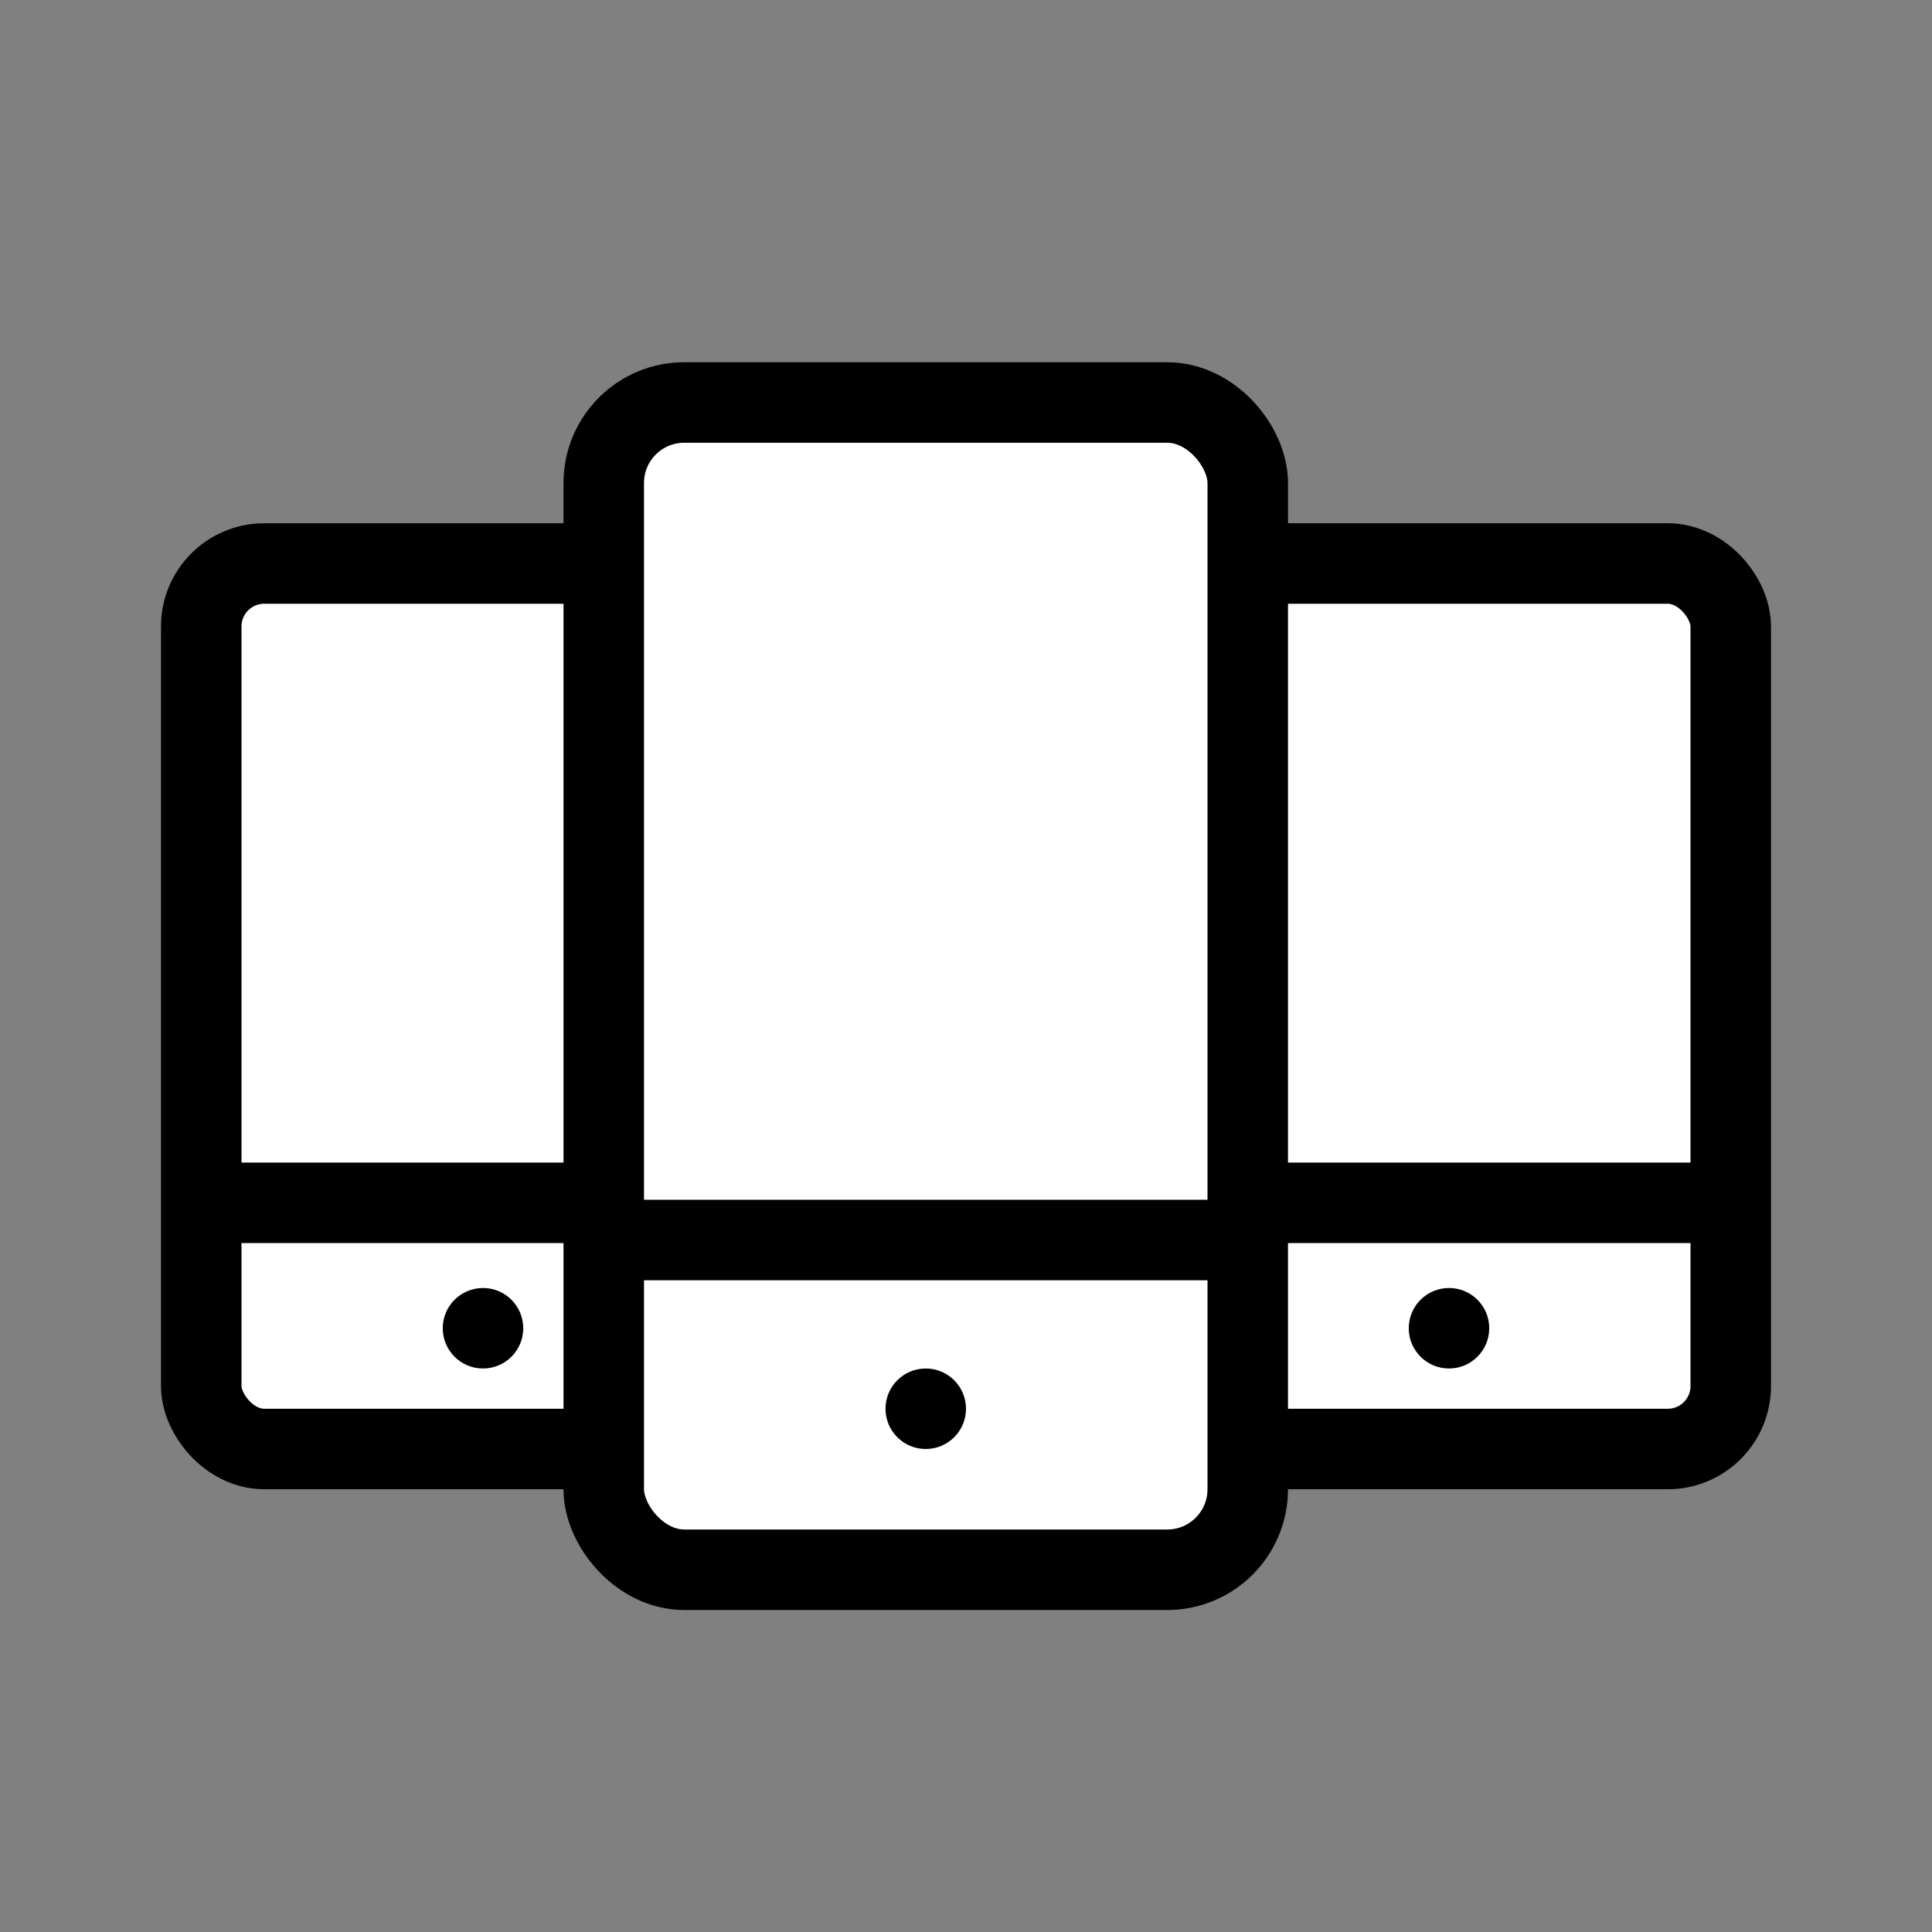
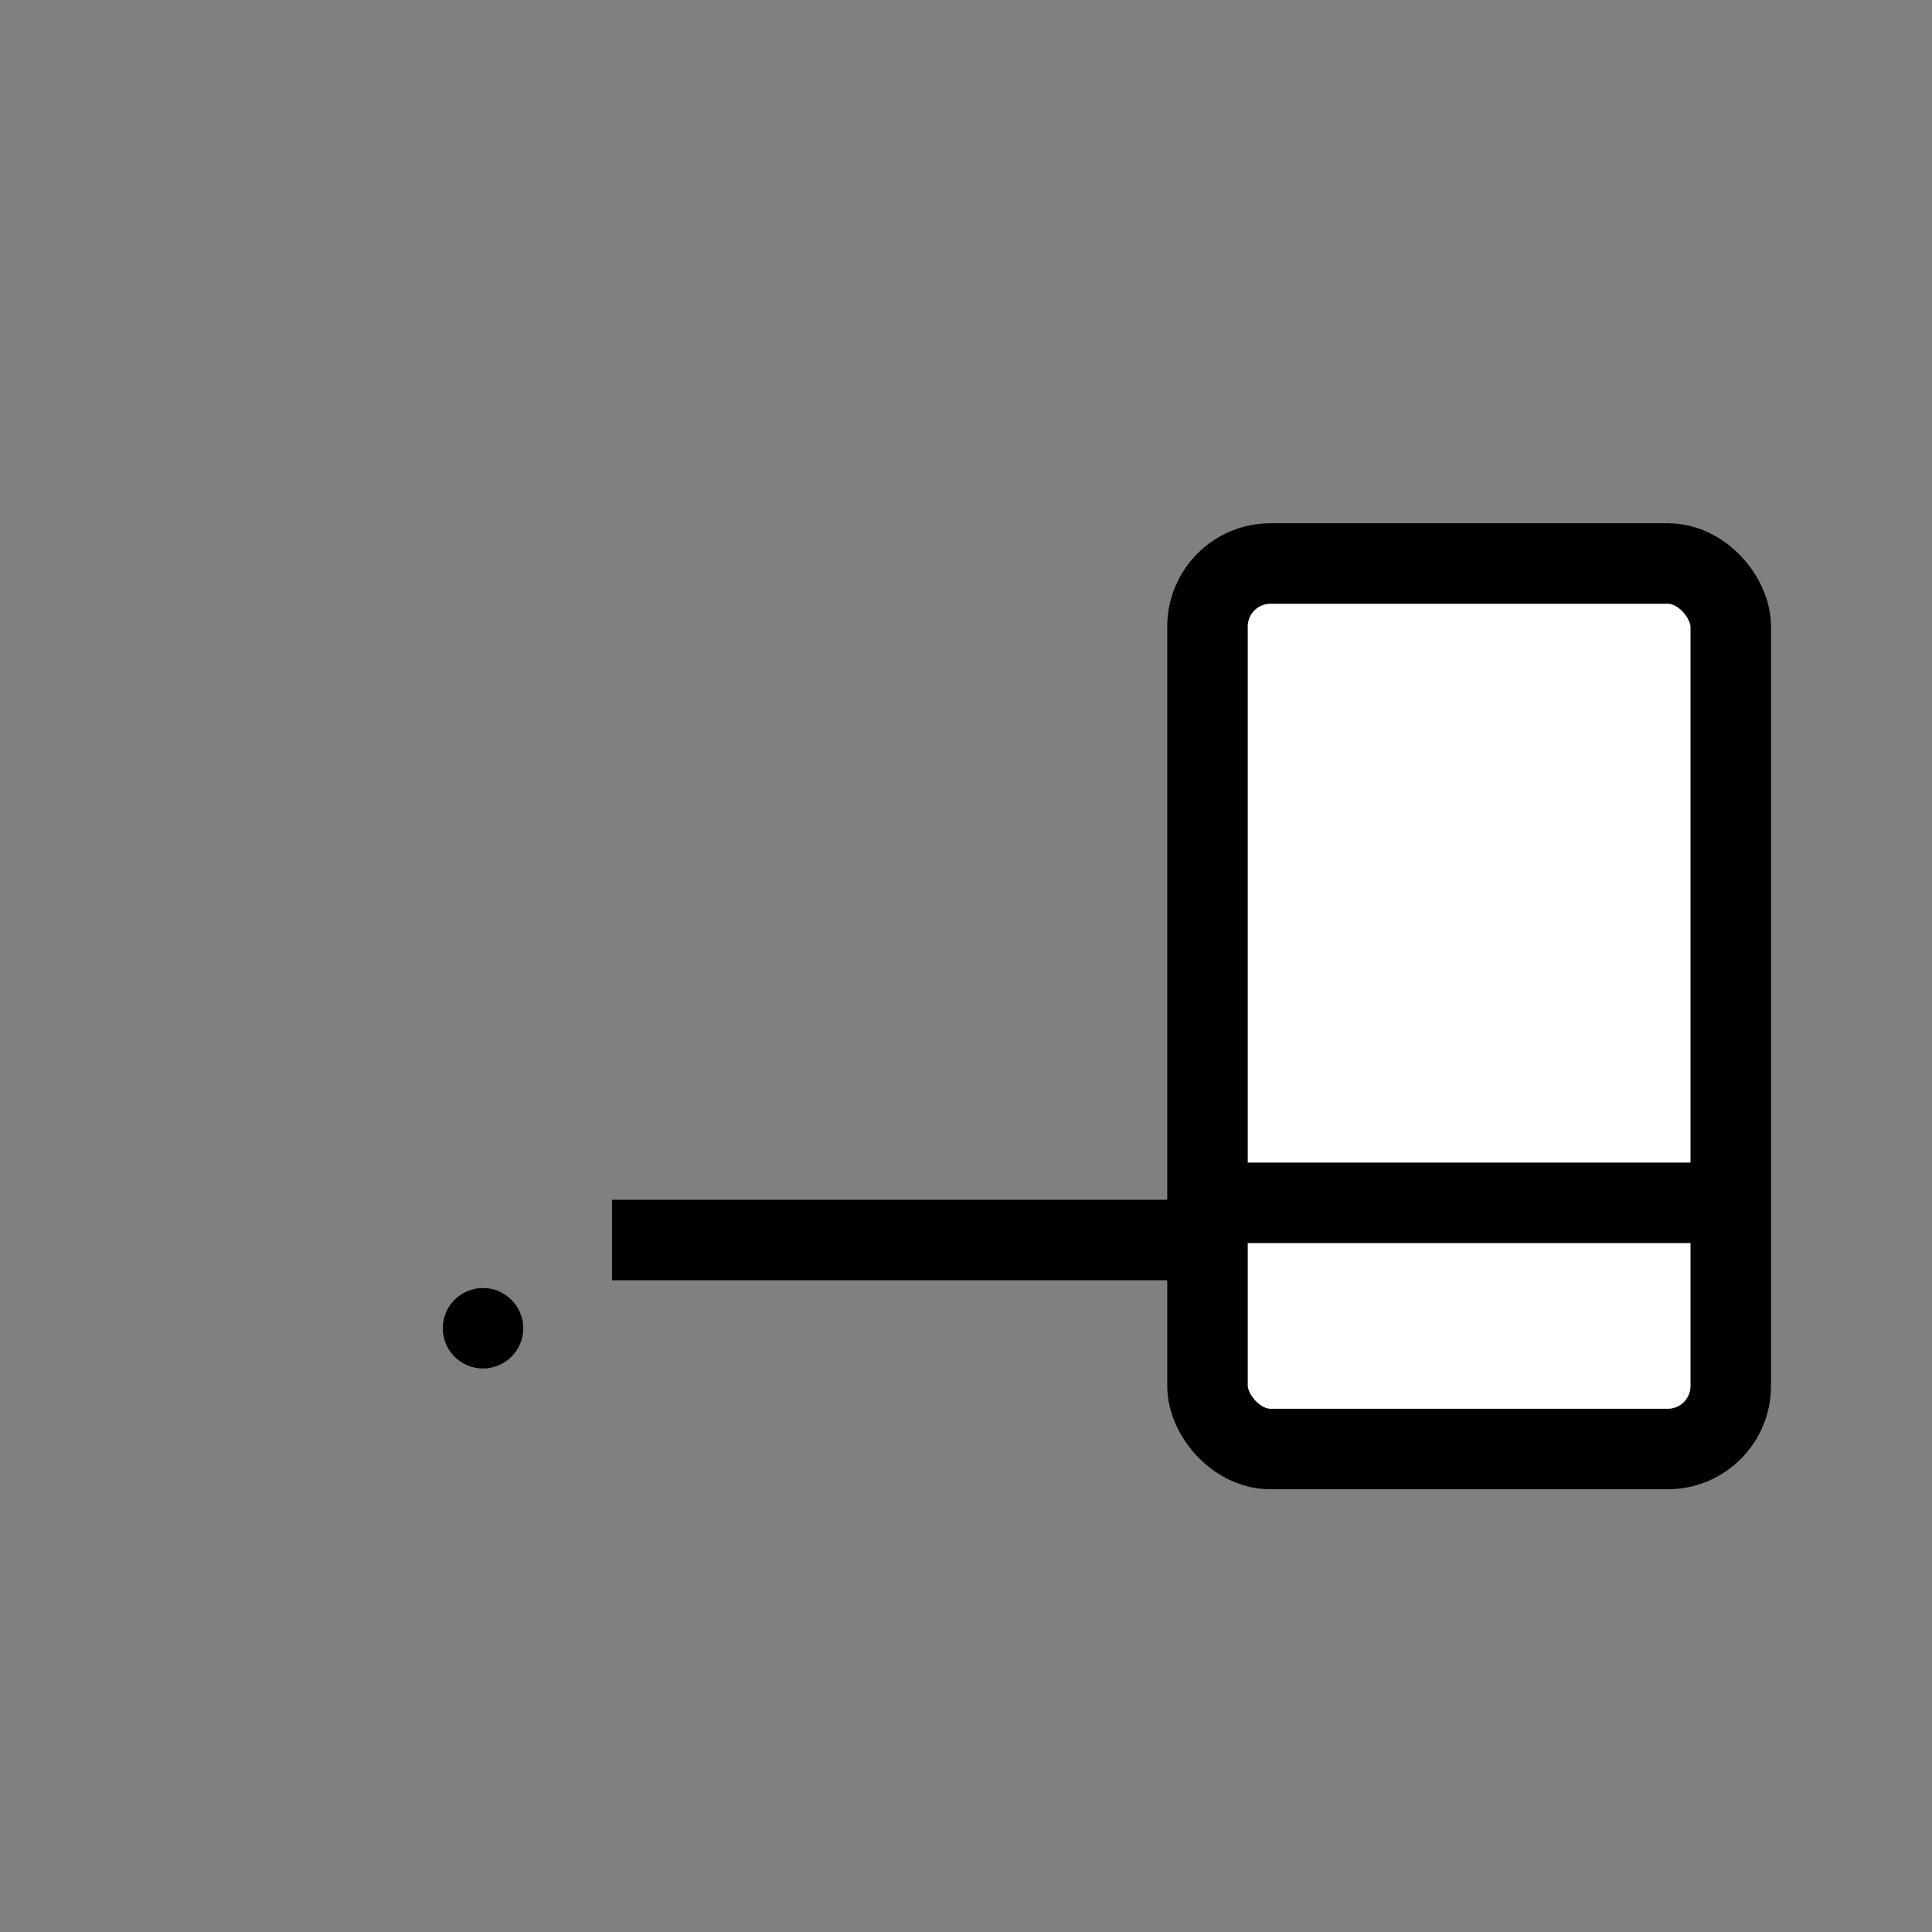
<svg xmlns="http://www.w3.org/2000/svg" width="48" height="48" viewBox="0 0 48 48" fill="none">
  <rect x="0" y="0" width="48" height="48" fill="#808080" stroke="none" />
-   <rect x="5" y="14" width="13.009" height="22" rx="1.565" fill="white" stroke="black" stroke-width="2" />
-   <path d="M5.031 29.884H18.373" stroke="black" stroke-width="2" />
  <circle cx="12" cy="33" r="1" fill="black" />
  <rect x="30" y="14" width="13" height="22" rx="1.565" fill="white" stroke="black" stroke-width="2" />
  <path d="M30.03 29.884H43.364" stroke="black" stroke-width="2" />
-   <circle cx="36" cy="33" r="1" fill="black" />
-   <rect x="15" y="10" width="16" height="29" rx="2" fill="white" stroke="black" stroke-width="2" />
  <path d="M15.205 30.808H30.808" stroke="black" stroke-width="2" />
-   <circle cx="23" cy="35" r="1" fill="black" />
</svg>